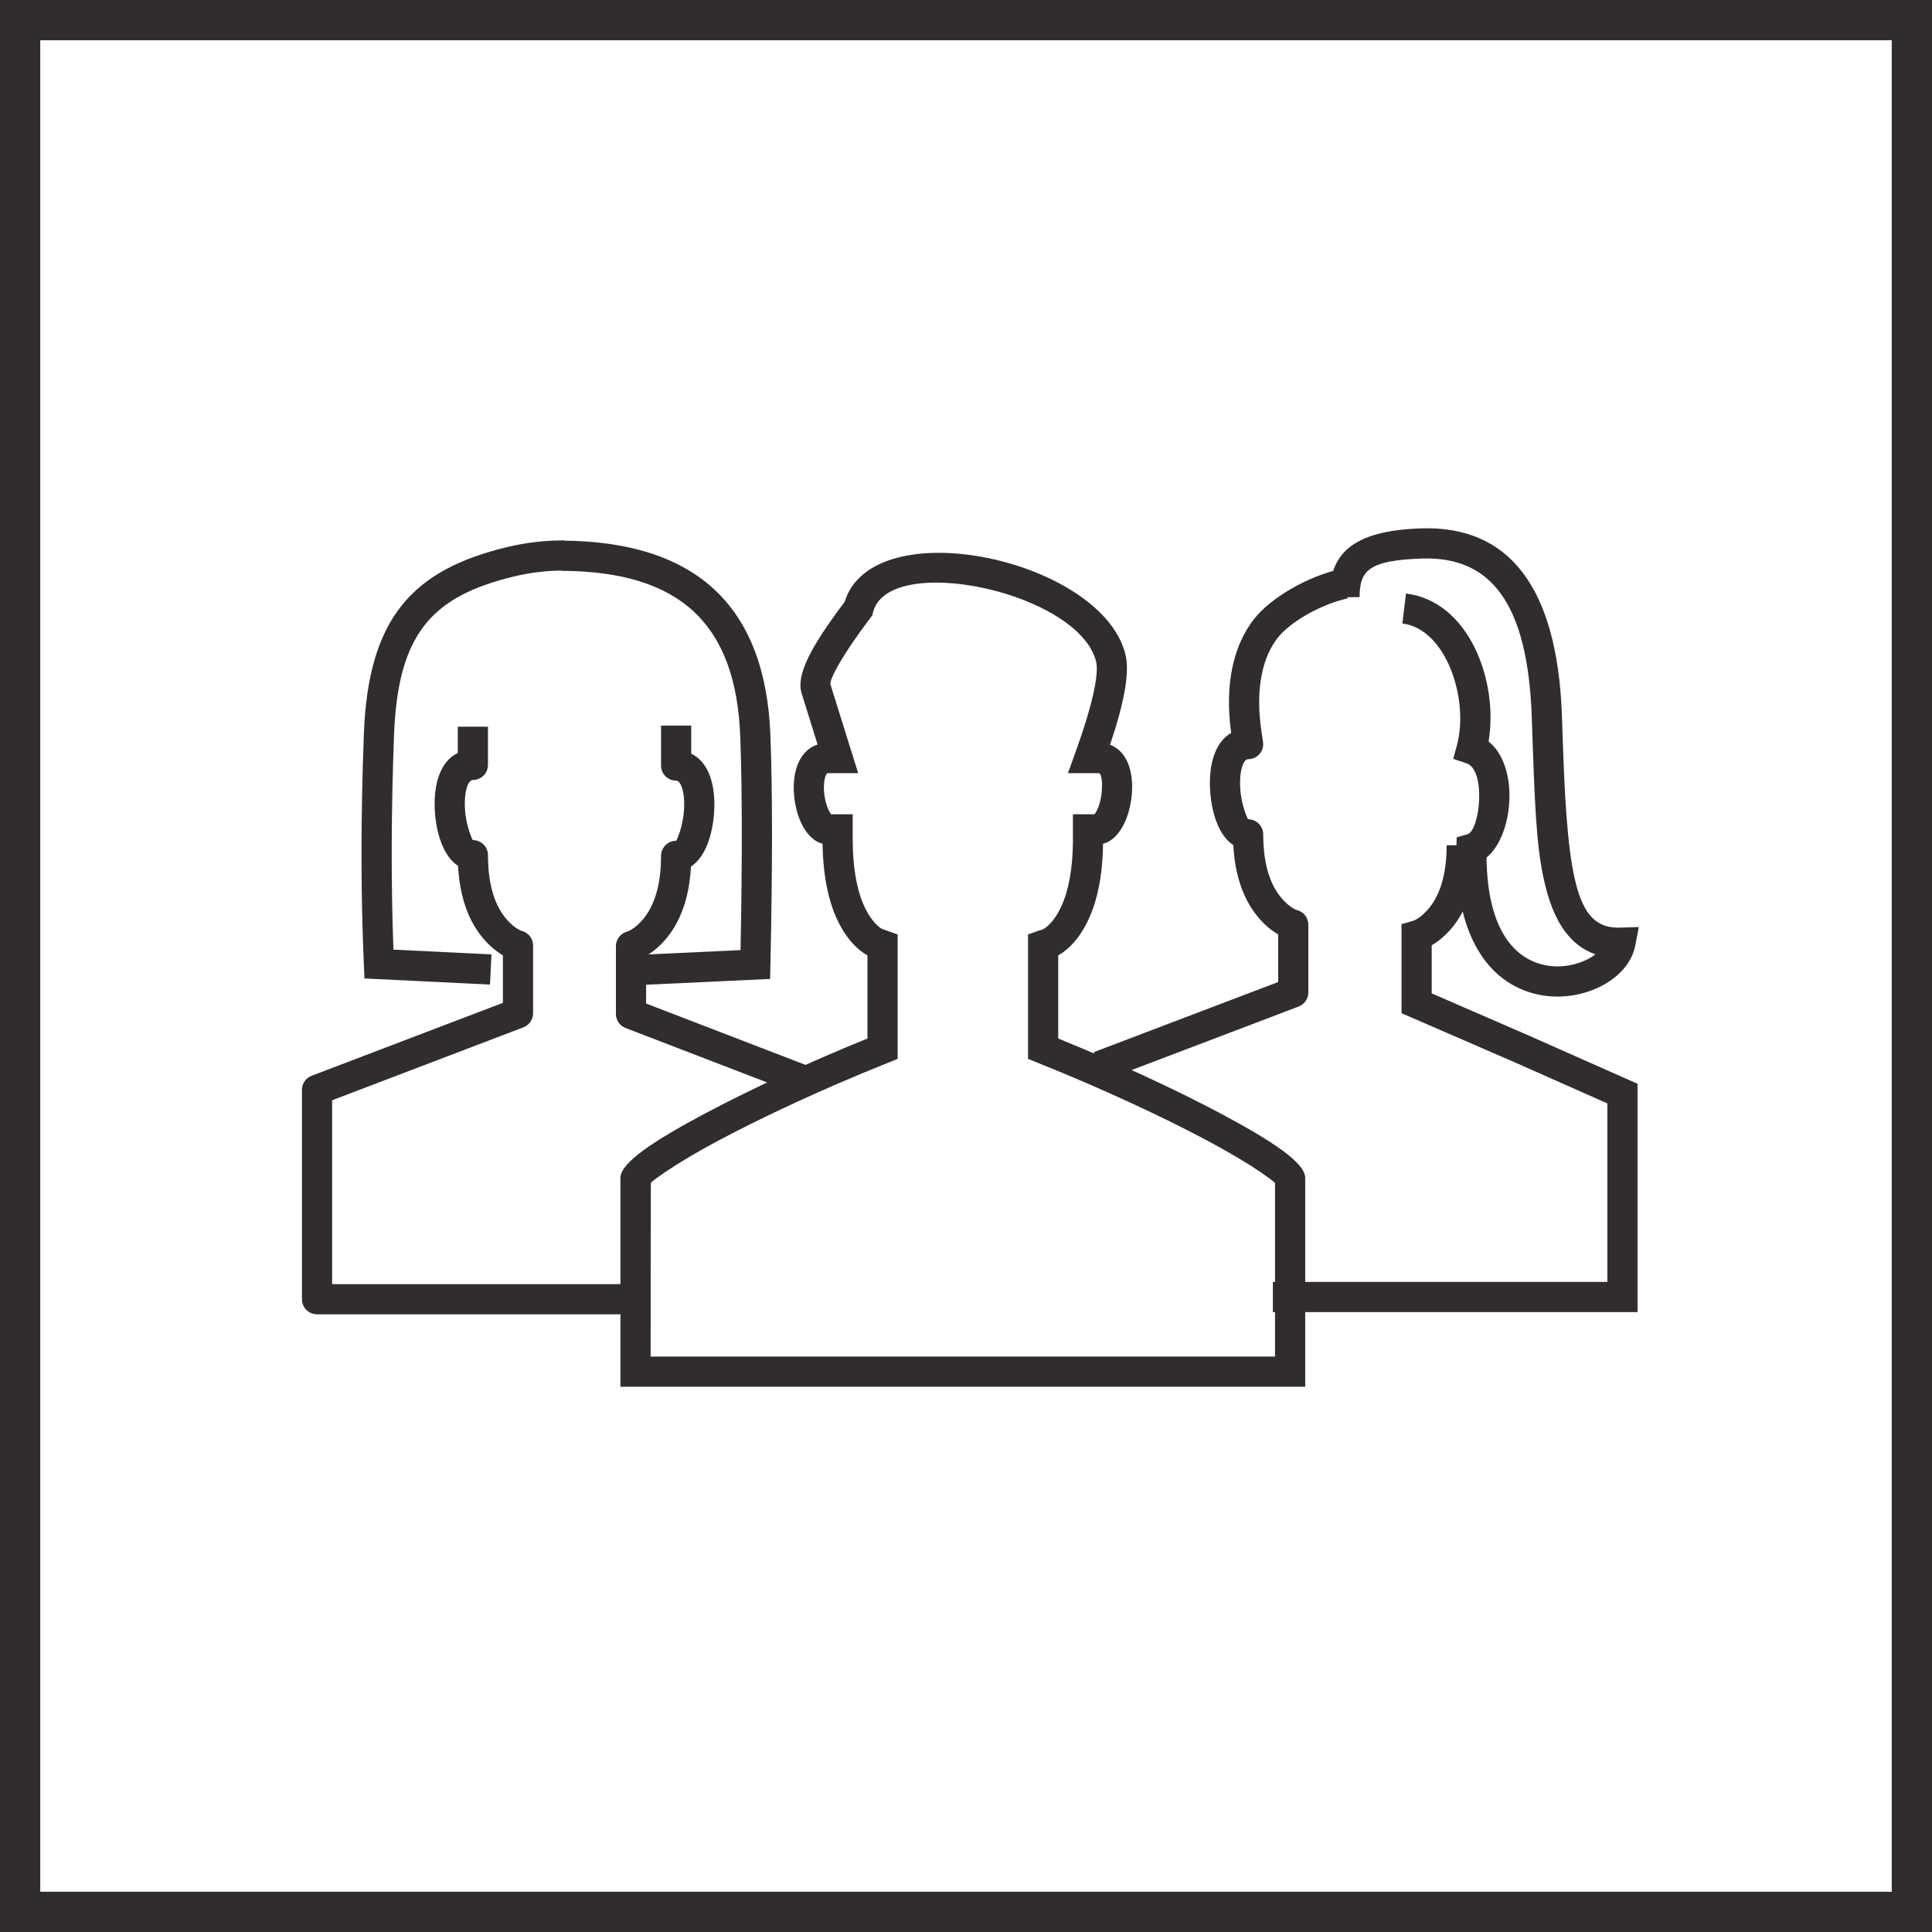
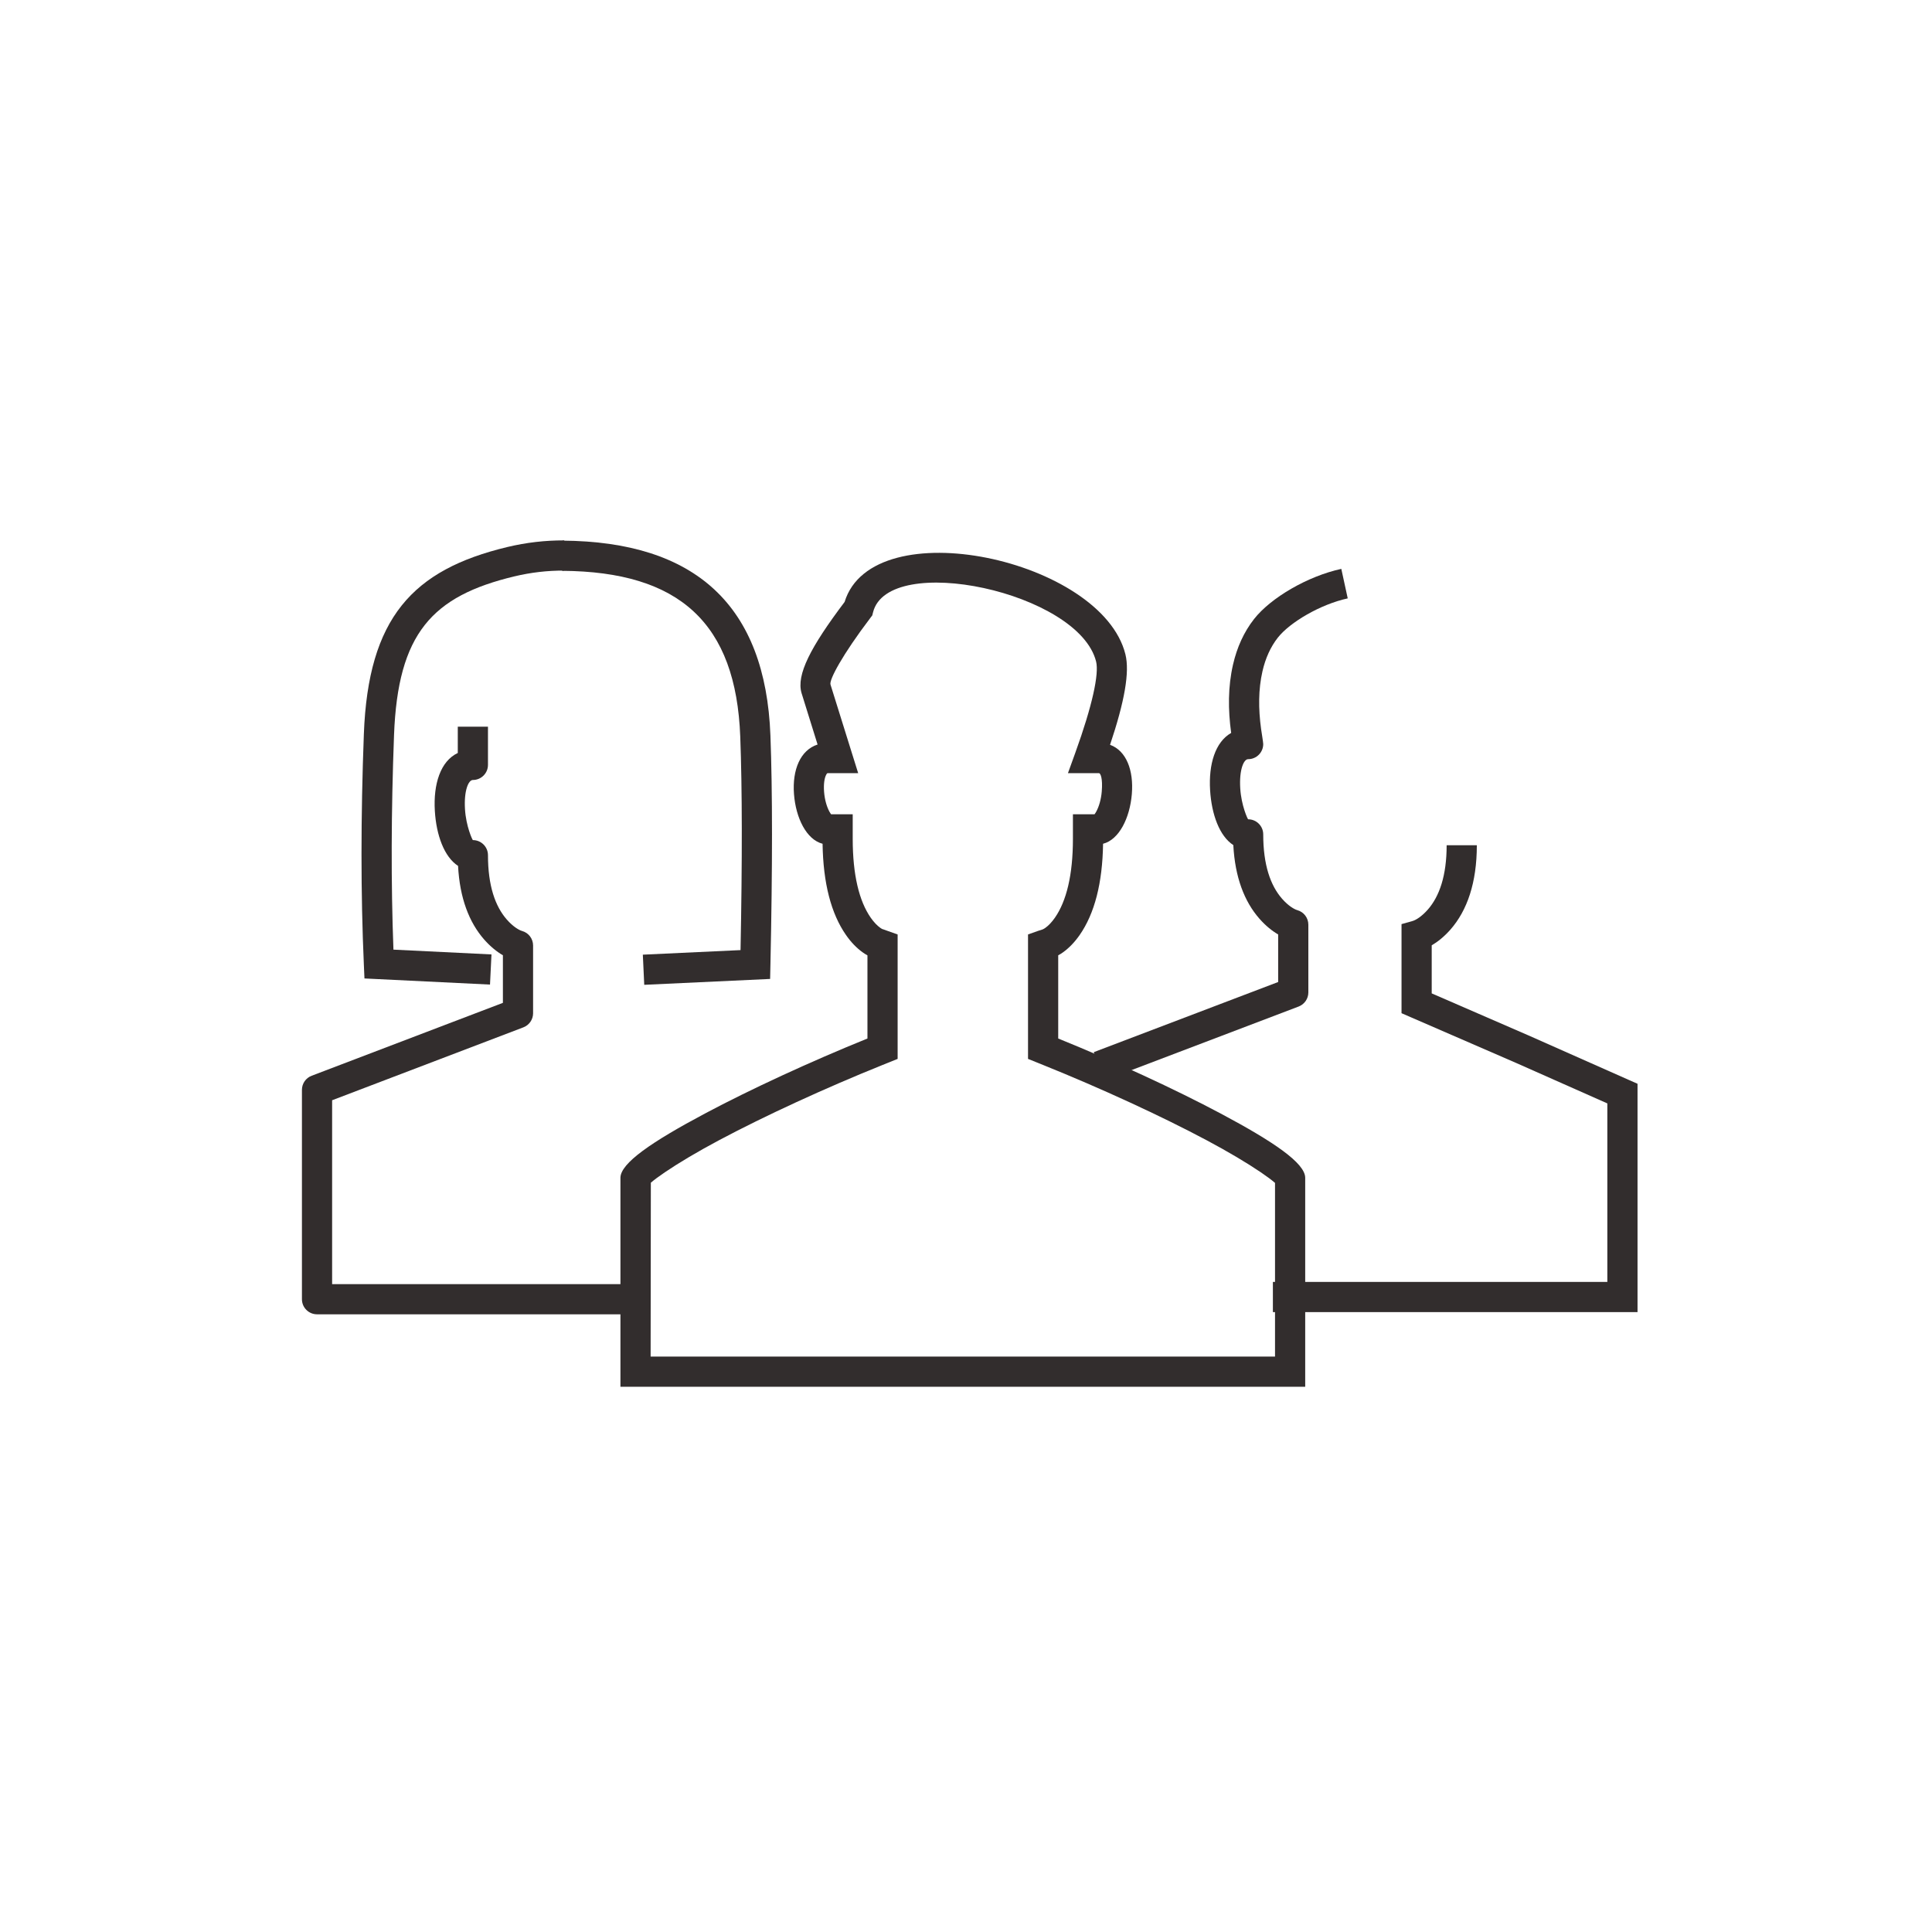
<svg xmlns="http://www.w3.org/2000/svg" width="96px" height="96px" viewBox="0 0 96 96" version="1.1">
  <title>crowd</title>
  <desc>Created with Sketch.</desc>
  <defs />
  <g id="Brand-site" stroke="none" stroke-width="1" fill="none" fill-rule="evenodd">
    <g id="Kemira-brand-site-iconography" transform="translate(-1194, -3124)" fill-rule="nonzero" fill="#322D2D">
      <g id="crowd" transform="translate(1194, 3124)">
-         <path d="M2,2 L2,94 L94,94 L94,2 L2,2 Z M0,0 L96,0 L96,96 L0,96 L0,0 Z" id="Rectangle" />
        <g id="Group-9" transform="translate(15, 27)">
          <path d="M45.664,28.335 C48.296,29.737 49.855,30.797 49.855,31.526 L49.855,41.908 L15.829,41.908 L15.829,31.526 C15.829,30.797 17.388,29.737 20.02,28.335 C22.294,27.124 25.279,25.747 28.103,24.603 L28.103,20.472 C28.027,20.43 27.949,20.381 27.87,20.325 C27.568,20.11 27.287,19.82 27.037,19.46 C26.296,18.398 25.903,16.882 25.873,14.926 C25.074,14.723 24.542,13.643 24.453,12.459 C24.361,11.245 24.772,10.271 25.625,9.995 C25.151,8.482 24.887,7.634 24.829,7.44 C24.559,6.533 25.278,5.15 26.968,2.91 C28.374,-1.677 39.745,0.781 40.921,5.512 C41.141,6.398 40.878,7.862 40.158,10.009 C40.965,10.304 41.339,11.272 41.24,12.462 C41.14,13.648 40.607,14.723 39.811,14.926 C39.782,16.882 39.388,18.398 38.648,19.46 C38.397,19.82 38.116,20.11 37.814,20.325 C37.745,20.375 37.678,20.417 37.582,20.468 L37.582,24.603 C40.405,25.747 43.39,27.124 45.664,28.335 Z M48.355,40.408 L48.355,31.777 C48.192,31.636 47.954,31.458 47.651,31.252 C46.968,30.788 46.025,30.227 44.959,29.659 C42.688,28.449 39.675,27.063 36.848,25.925 L36.082,25.616 L36.082,19.432 L36.582,19.255 L36.814,19.18 C36.872,19.151 36.903,19.133 36.944,19.104 C37.101,18.992 37.261,18.825 37.417,18.602 C37.991,17.779 38.313,16.475 38.313,14.684 L38.313,13.461 L39.387,13.461 C39.413,13.427 39.443,13.381 39.474,13.324 C39.61,13.075 39.713,12.718 39.745,12.337 C39.802,11.658 39.678,11.417 39.608,11.417 L38.066,11.417 L38.429,10.412 C39.284,8.047 39.616,6.483 39.465,5.874 C38.605,2.412 29.131,0.406 28.38,3.429 L28.342,3.579 L28.249,3.702 C26.851,5.544 26.197,6.78 26.266,7.012 C26.332,7.231 26.69,8.38 27.337,10.442 L27.642,11.417 L26.147,11.417 C26.104,11.417 26.093,11.424 26.054,11.495 C25.965,11.659 25.919,11.956 25.948,12.346 C25.977,12.724 26.077,13.078 26.211,13.326 C26.242,13.382 26.271,13.427 26.297,13.461 L27.371,13.461 L27.371,14.684 C27.371,16.475 27.693,17.779 28.267,18.602 C28.423,18.825 28.584,18.992 28.741,19.104 C28.779,19.131 28.812,19.151 28.836,19.164 C28.808,19.149 28.969,19.208 29.104,19.256 L29.603,19.433 L29.603,25.616 L28.836,25.925 C26.009,27.063 22.996,28.449 20.725,29.659 C19.659,30.227 18.717,30.788 18.034,31.252 C17.73,31.458 17.492,31.636 17.34,31.768 C17.337,31.77 17.334,34.65 17.329,40.408 L48.355,40.408 Z" id="Stroke-1064" />
          <g id="Group-24" transform="translate(39, 0)">
            <path d="M6.129,12.262 C6.202,13.465 6.594,14.545 7.283,14.992 C7.366,16.589 7.832,17.796 8.576,18.645 C8.892,19.005 9.215,19.261 9.511,19.432 L9.511,21.796 L0.349,25.281 L0.882,26.683 L10.528,23.014 C10.819,22.903 11.011,22.624 11.011,22.313 L11.011,18.948 C11.011,18.611 10.788,18.316 10.464,18.225 C10.314,18.183 10.02,18.017 9.704,17.657 C9.128,16.999 8.769,15.973 8.769,14.46 C8.769,14.046 8.433,13.71 8.019,13.71 C8,13.71 7.679,13.031 7.627,12.171 C7.571,11.25 7.798,10.723 8.019,10.723 C8.433,10.723 8.769,10.387 8.769,9.973 C8.769,9.881 8.681,9.359 8.662,9.217 C8.527,8.226 8.524,7.257 8.732,6.352 C8.88,5.708 9.131,5.148 9.494,4.685 C10.098,3.917 11.62,3.026 12.968,2.733 L12.649,1.267 C10.975,1.631 9.144,2.702 8.314,3.759 C7.806,4.407 7.466,5.168 7.27,6.015 C7.014,7.126 7.018,8.265 7.176,9.419 C6.383,9.87 6.051,10.976 6.129,12.262 Z" id="Stroke-1065" />
            <path d="M19.477,19.972 L19.477,22.361 L14.667,24.45 L9.696,26.655 L9.25,26.852 L9.25,38.199 L10,38.199 L27.369,38.199 L27.369,36.699 L10.75,36.699 L10.75,27.828 L15.27,25.823 L20.526,23.541 L20.977,23.345 L20.977,18.919 L20.43,18.765 C20.28,18.723 19.986,18.556 19.67,18.196 C19.094,17.539 18.735,16.512 18.735,15 L17.235,15 C17.235,16.864 17.717,18.244 18.542,19.185 C18.858,19.545 19.181,19.8 19.477,19.972 Z" id="Stroke-1065" transform="translate(18.309, 26.599) scale(-1, 1) translate(-18.309, -26.599) " />
-             <path d="M22.738,20.951 C21.032,20.581 19.896,18.863 19.866,15.609 C21.211,14.514 21.51,11.081 19.967,9.845 C20.47,6.865 19.005,2.874 15.863,2.493 L15.683,3.982 C17.874,4.248 19.003,7.772 18.395,10.027 L18.211,10.708 L18.879,10.933 C19.851,11.262 19.541,14.279 18.914,14.456 L18.379,14.608 L18.369,15.164 C18.29,19.347 19.866,21.864 22.42,22.417 C24.551,22.879 26.92,21.724 27.255,19.984 L27.432,19.065 L26.496,19.093 C24.448,19.153 23.902,17.115 23.664,10.096 C23.63,9.087 23.625,8.932 23.609,8.498 C23.37,2.201 21.002,-0.897 16.601,-0.745 C13.128,-0.625 12.058,0.562 12.058,2.674 L13.558,2.674 C13.558,1.348 14.012,0.845 16.652,0.754 C20.096,0.636 21.899,2.995 22.11,8.555 C22.126,8.986 22.131,9.14 22.165,10.147 C22.297,14.054 22.427,15.677 22.847,17.244 C23.296,18.919 24.083,20.013 25.277,20.418 C24.687,20.876 23.683,21.156 22.738,20.951 Z" id="Path-9" />
          </g>
          <g id="Group-24" transform="translate(13, 19) scale(-1, 1) translate(-13, -19) ">
            <path d="M15.427,13.296 C15.5,14.5 15.892,15.579 16.581,16.026 C16.664,17.624 17.13,18.83 17.874,19.68 C18.19,20.039 18.513,20.295 18.809,20.467 L18.809,22.831 L9.305,26.454 C9.015,26.564 8.823,26.843 8.823,27.154 L8.823,37.557 C8.823,37.971 9.158,38.307 9.573,38.307 L25.998,38.307 L25.998,36.807 L10.323,36.807 L10.323,27.671 L19.827,24.048 C20.117,23.937 20.309,23.658 20.309,23.347 L20.309,19.982 C20.309,19.645 20.086,19.35 19.762,19.26 C19.612,19.218 19.318,19.051 19.002,18.691 C18.426,18.033 18.067,17.007 18.067,15.494 C18.067,15.08 17.731,14.744 17.317,14.744 C17.297,14.744 16.977,14.065 16.925,13.205 C16.869,12.284 17.096,11.757 17.317,11.757 C17.731,11.757 18.067,11.421 18.067,11.007 L18.067,9.11 L16.567,9.11 C16.567,9.815 16.567,10.178 16.567,10.415 C15.706,10.821 15.346,11.962 15.427,13.296 Z" id="Stroke-1065" transform="translate(17.41, 23.708) scale(-1, 1) translate(-17.41, -23.708) " />
-             <path d="M5.514,13.329 C5.587,14.533 5.978,15.612 6.667,16.059 C6.751,17.657 7.216,18.864 7.961,19.713 C8.276,20.073 8.599,20.328 8.896,20.5 L8.896,22.865 L0.643,26.041 L1.181,27.441 L9.915,24.081 C10.205,23.969 10.396,23.691 10.396,23.381 L10.396,20.015 C10.396,19.679 10.172,19.384 9.848,19.293 C9.698,19.251 9.404,19.084 9.088,18.724 C8.512,18.067 8.153,17.04 8.153,15.528 C8.153,15.113 7.818,14.778 7.403,14.778 C7.384,14.778 7.063,14.099 7.011,13.239 C6.955,12.317 7.182,11.79 7.403,11.79 C7.818,11.79 8.153,11.455 8.153,11.04 L8.153,9.054 L6.653,9.054 C6.653,9.819 6.653,10.2 6.653,10.449 C5.792,10.855 5.433,11.995 5.514,13.329 Z" id="Stroke-1065-Copy" />
            <path d="M16.579,20.425 L16.652,21.923 L22.89,21.619 L22.92,20.936 C23.076,17.426 23.076,13.604 22.92,9.471 C22.703,3.705 20.501,1.309 15.79,0.181 C14.854,-0.043 13.91,-0.152 12.96,-0.147 L12.968,1.353 C13.797,1.348 14.621,1.444 15.441,1.64 C19.528,2.619 21.231,4.471 21.421,9.527 C21.565,13.354 21.574,16.907 21.45,20.187 L16.579,20.425 Z" id="Path-9" />
            <path d="M4.217,9.604 C4.43,3.966 7.232,1.401 13.065,1.364 L13.056,-0.136 C6.438,-0.094 2.962,3.088 2.718,9.547 C2.614,12.294 2.614,16.091 2.718,20.943 L2.733,21.643 L8.988,21.935 L9.058,20.437 L4.203,20.21 C4.115,15.72 4.12,12.183 4.217,9.604 Z" id="Path-9" />
          </g>
        </g>
      </g>
    </g>
  </g>
</svg>